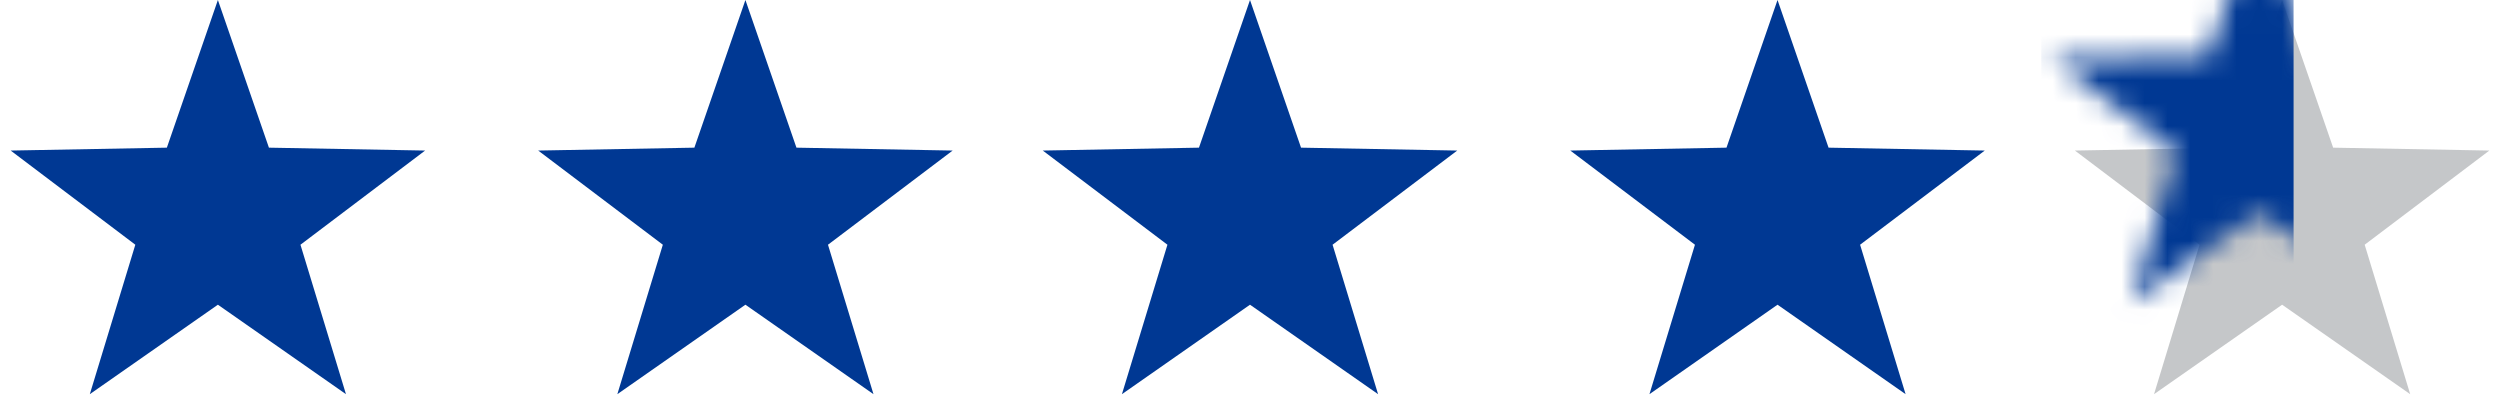
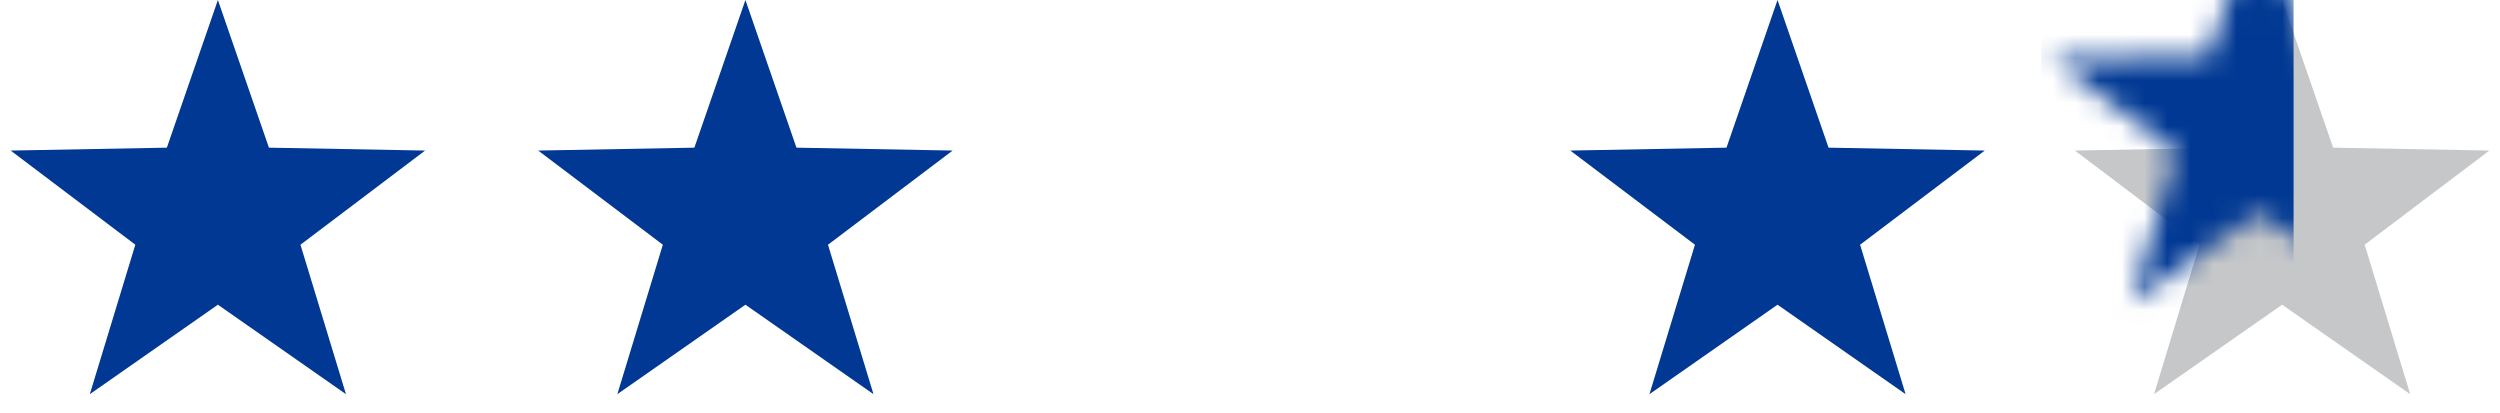
<svg xmlns="http://www.w3.org/2000/svg" xmlns:xlink="http://www.w3.org/1999/xlink" width="109px" height="18px" viewBox="0 0 109 18" version="1.1">
  <title>stars-4-5</title>
  <desc>Created with Sketch.</desc>
  <defs>
    <polygon id="path-1" points="9.5 13.285 3.916 17.186 5.9 10.67 0.465 6.564 7.275 6.438 9.5 0 11.725 6.438 18.535 6.564 13.1 10.67 15.084 17.186" />
  </defs>
  <g id="Page-1" stroke="none" stroke-width="1" fill="none" fill-rule="evenodd">
    <g id="stars-4-5">
      <polygon id="Star" fill="#003893" points="9.5 13.285 3.916 17.186 5.9 10.67 0.465 6.564 7.275 6.438 9.5 0 11.725 6.438 18.535 6.564 13.1 10.67 15.084 17.186" />
      <polygon id="Star" fill="#003893" points="32.5 13.285 26.916 17.186 28.9 10.67 23.465 6.564 30.275 6.438 32.5 0 34.725 6.438 41.535 6.564 36.1 10.67 38.084 17.186" />
-       <polygon id="Star" fill="#003893" points="54.5 13.285 48.916 17.186 50.9 10.67 45.465 6.564 52.275 6.438 54.5 0 56.725 6.438 63.535 6.564 58.1 10.67 60.084 17.186" />
      <polygon id="Star-Copy" fill="#003893" points="77.5 13.285 71.916 17.186 73.9 10.67 68.465 6.564 75.275 6.438 77.5 0 79.725 6.438 86.535 6.564 81.1 10.67 83.084 17.186" />
      <g id="start" transform="translate(90, 0)">
        <g id="Half-Star">
          <mask id="mask-2" fill="white">
            <use xlink:href="#path-1" />
          </mask>
          <use id="Star" fill="#C5C7C9" xlink:href="#path-1" />
          <rect id="Rectangle" fill="#003893" mask="url(#mask-2)" x="-1" y="-4" width="11" height="22" />
        </g>
      </g>
    </g>
  </g>
</svg>